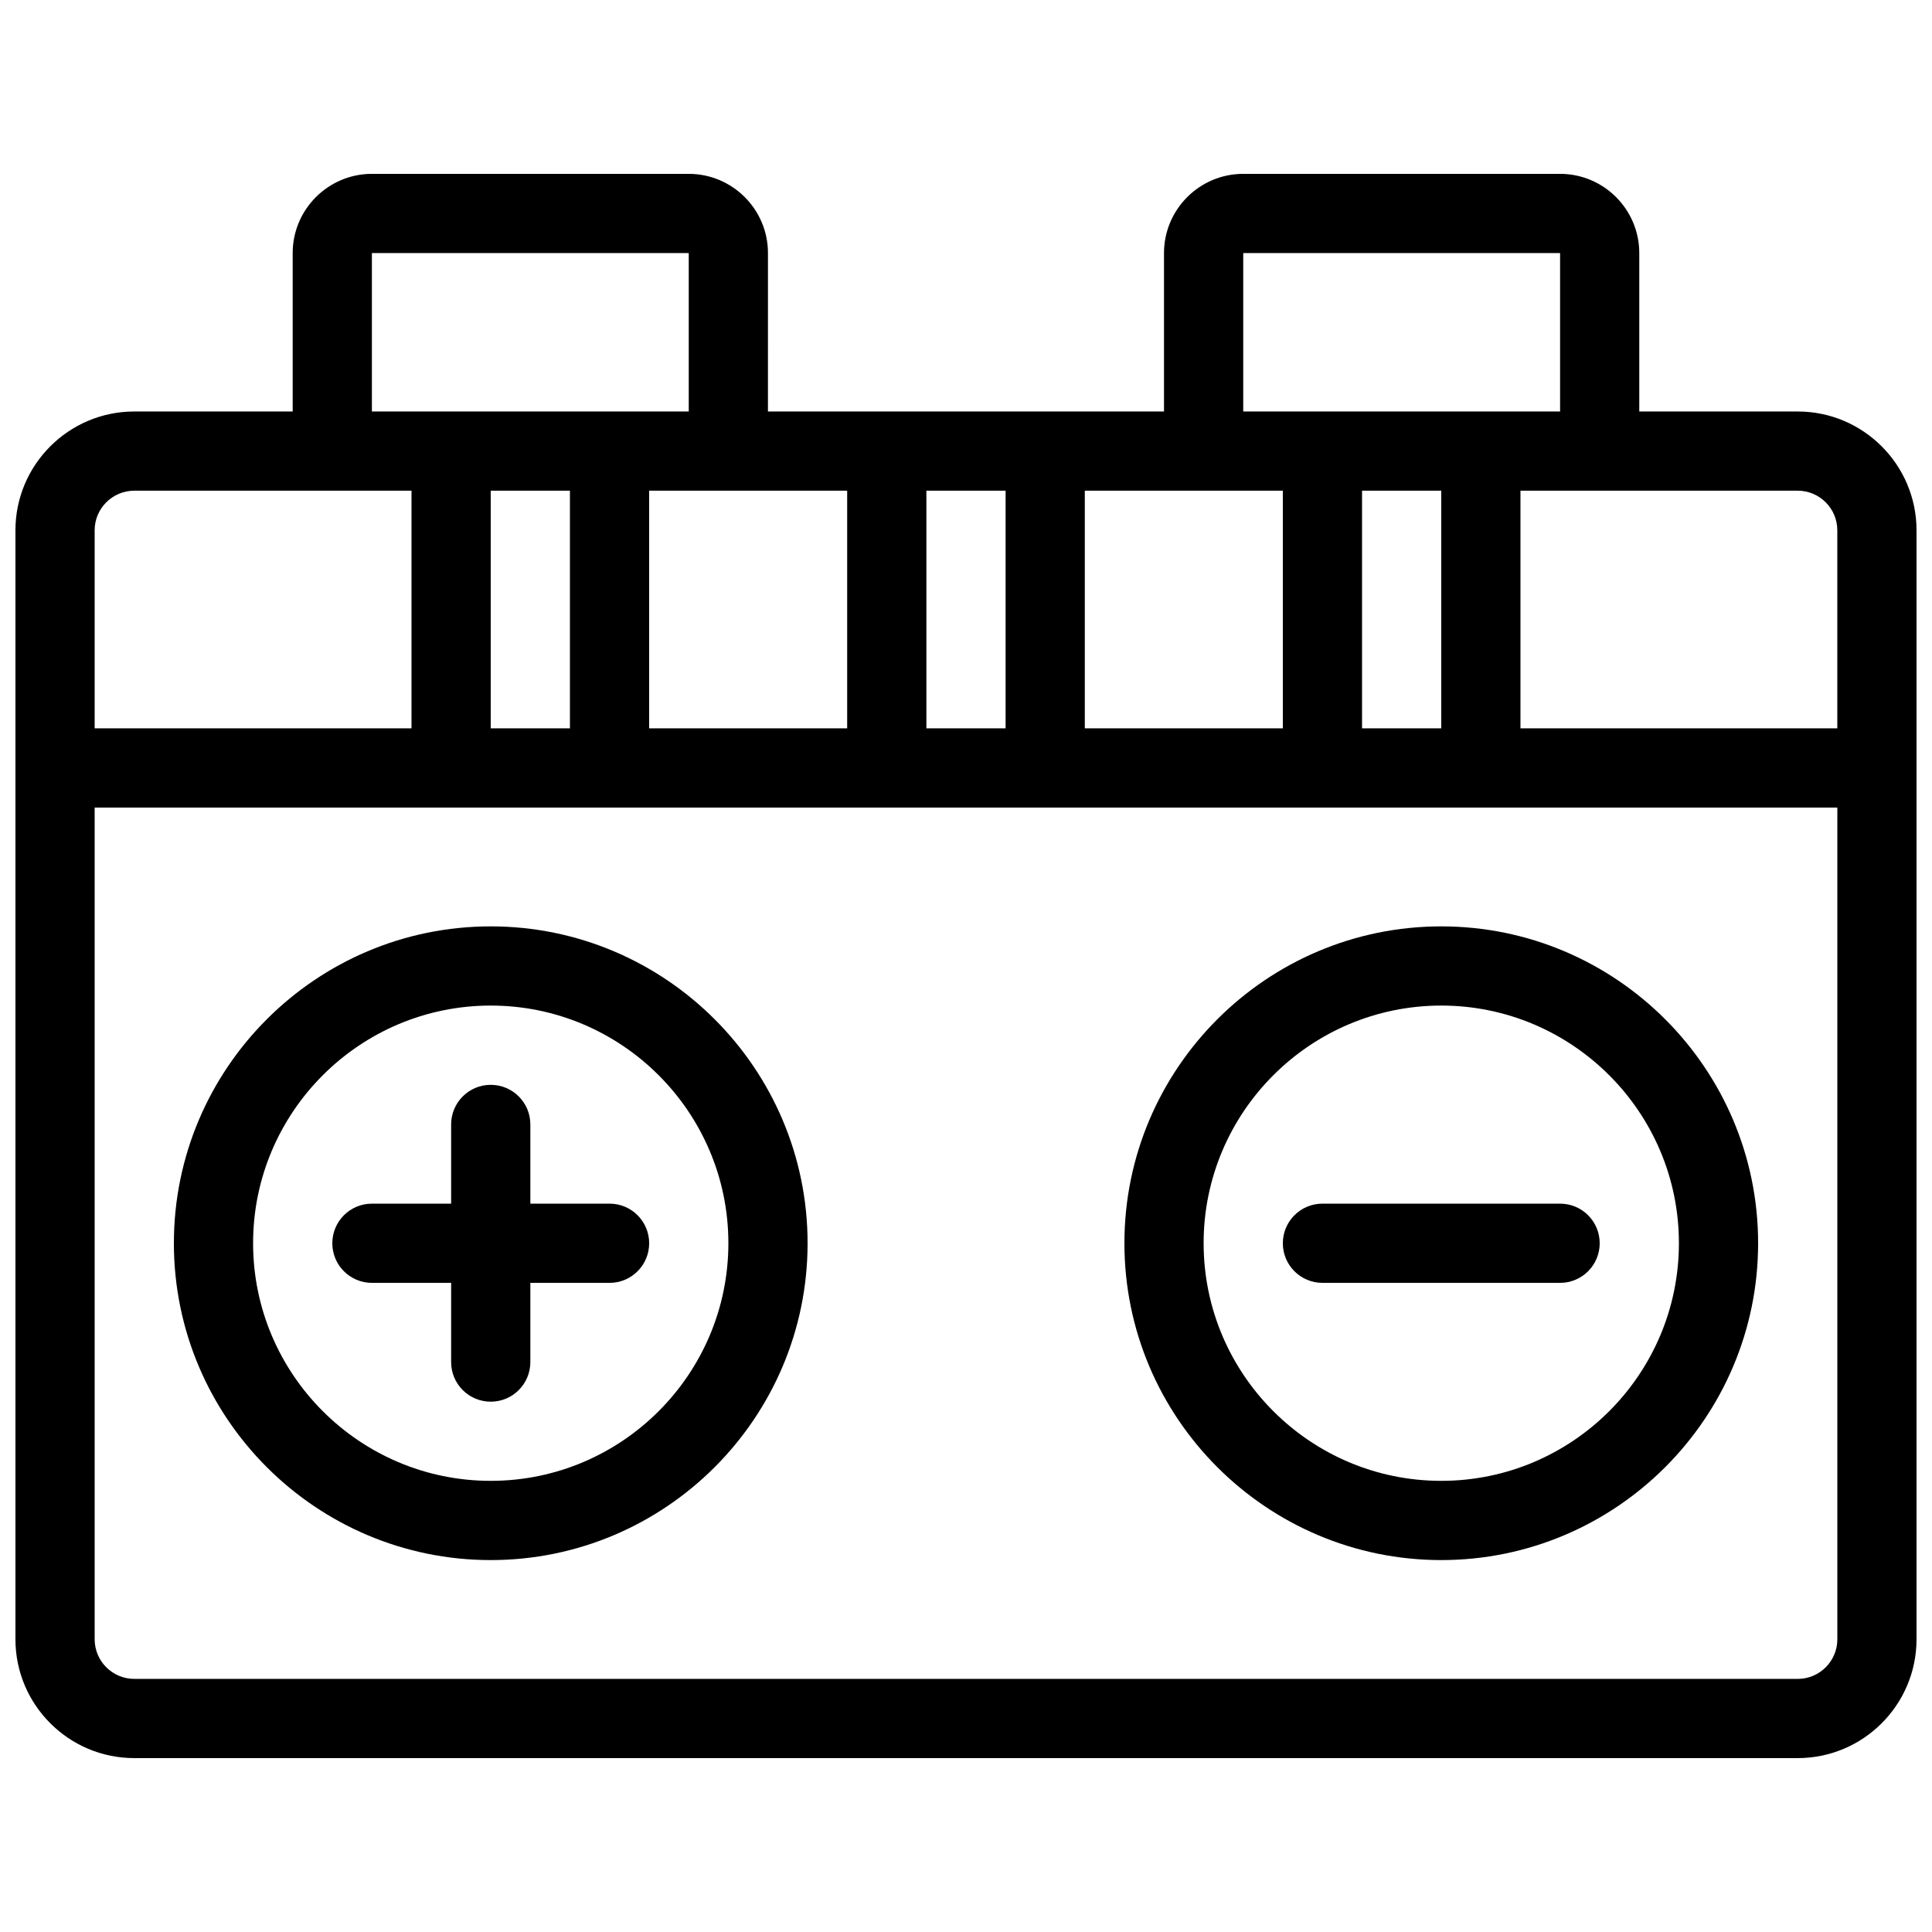
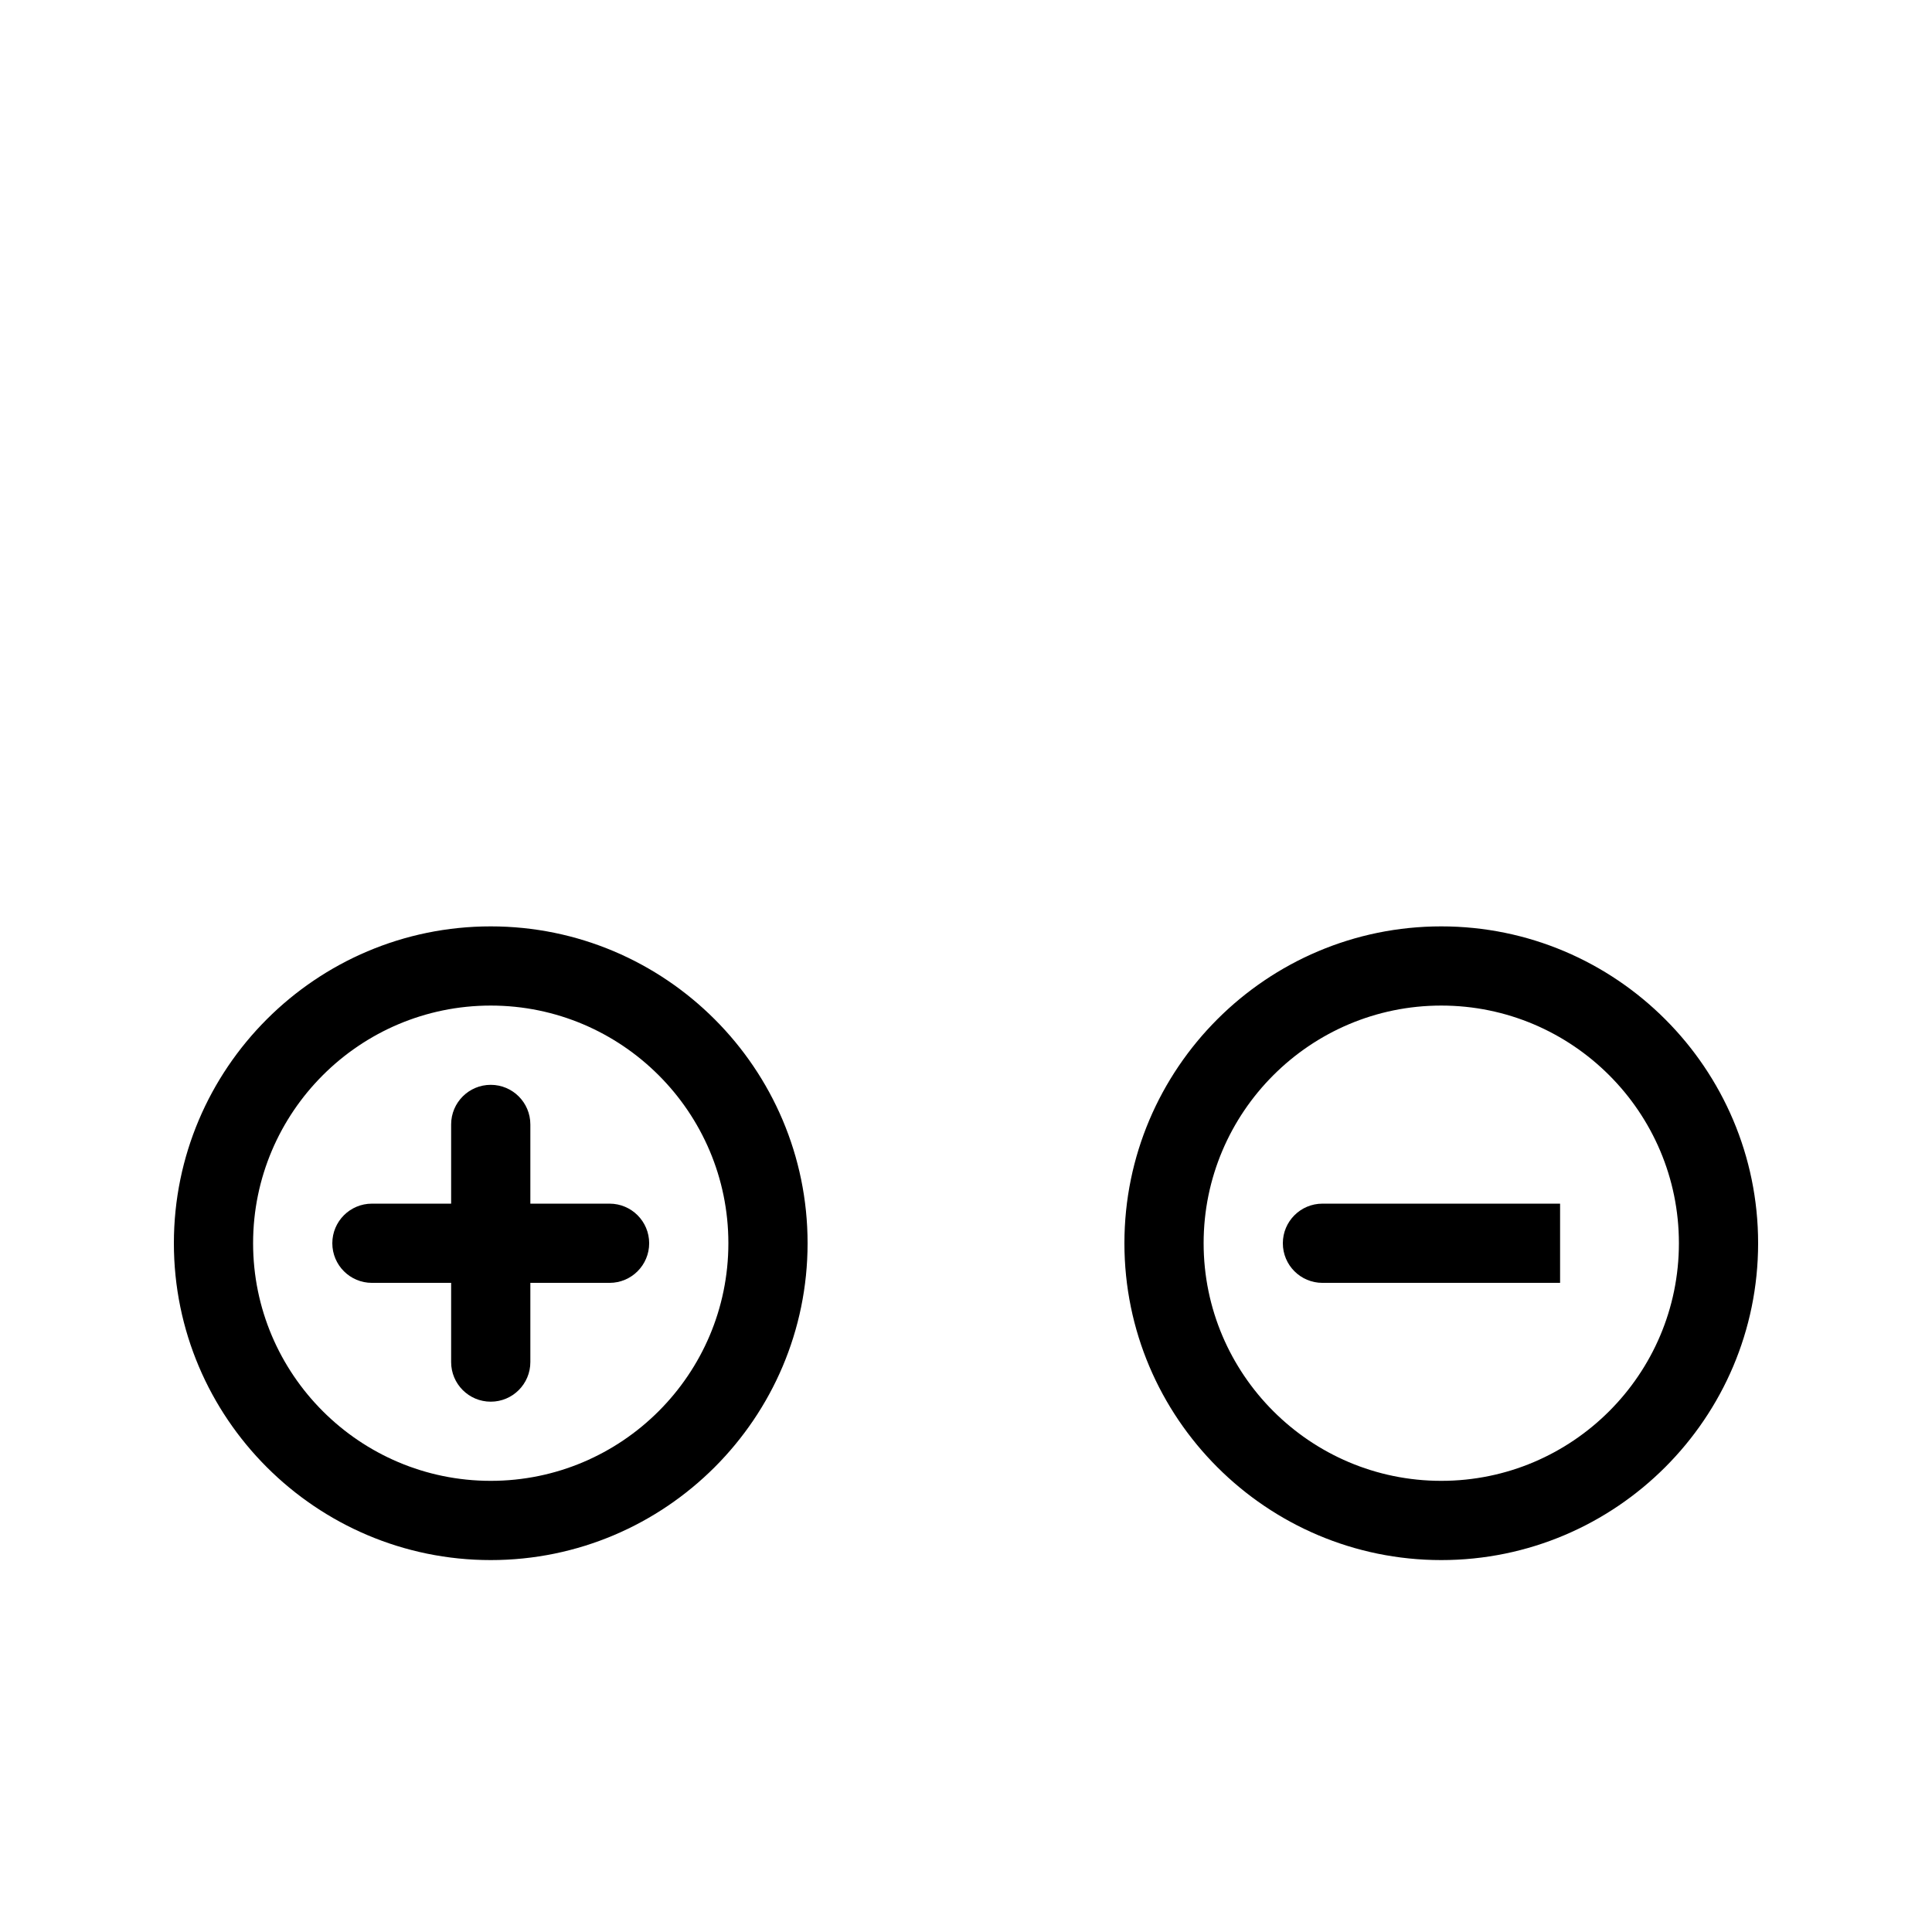
<svg xmlns="http://www.w3.org/2000/svg" width="800px" height="800px" version="1.1" viewBox="144 144 512 512">
  <defs>
    <clipPath id="a">
      <path d="m148.09 190h503.81v420h-503.81z" />
    </clipPath>
  </defs>
  <g clip-path="url(#a)">
-     <path d="m620.41 253.05h-41.984v-41.984c0-11.57-9.414-20.992-20.992-20.992h-83.969c-11.578 0-20.992 9.422-20.992 20.992v41.984h-104.96l0.004-41.984c0-11.57-9.414-20.992-20.992-20.992h-83.969c-11.578 0-20.992 9.422-20.992 20.992v41.984h-41.984c-17.363 0-31.488 14.125-31.488 31.488v293.89c0 17.363 14.125 31.488 31.488 31.488h440.83c17.363 0 31.488-14.125 31.488-31.488v-293.89c0-17.363-14.125-31.488-31.488-31.488zm10.496 31.488v52.48h-83.969v-62.977h73.473c5.789 0 10.496 4.703 10.496 10.496zm-199.42 52.48v-62.977h52.48v62.977zm73.469-62.977h20.992v62.977h-20.992zm-31.484-62.977h83.969v41.984h-83.969zm-62.977 62.977v62.977h-20.992v-62.977zm-94.465 62.977v-62.977h52.48v62.977zm-41.984-62.977h20.992v62.977h-20.992zm-31.488-62.977h83.969v41.984h-83.969zm-62.977 62.977h73.473v62.977h-83.969v-52.48c0-5.793 4.711-10.496 10.496-10.496zm440.83 314.88h-440.83c-5.785 0-10.496-4.703-10.496-10.496v-220.41h461.83v220.42c-0.004 5.789-4.711 10.492-10.5 10.492z" />
-   </g>
+     </g>
  <path d="m305.54 462.98h-20.992v-20.992c0-5.801-4.699-10.496-10.496-10.496s-10.496 4.695-10.496 10.496v20.992h-20.992c-5.797 0-10.496 4.695-10.496 10.496 0 5.801 4.699 10.496 10.496 10.496h20.992v20.992c0 5.801 4.699 10.496 10.496 10.496s10.496-4.695 10.496-10.496v-20.992h20.992c5.797 0 10.496-4.695 10.496-10.496 0-5.805-4.699-10.496-10.496-10.496z" />
-   <path d="m557.44 462.98h-62.977c-5.797 0-10.496 4.695-10.496 10.496 0 5.801 4.699 10.496 10.496 10.496h62.977c5.797 0 10.496-4.695 10.496-10.496 0-5.805-4.699-10.496-10.496-10.496z" />
+   <path d="m557.44 462.98h-62.977c-5.797 0-10.496 4.695-10.496 10.496 0 5.801 4.699 10.496 10.496 10.496h62.977z" />
  <path d="m274.05 389.5c-46.301 0-83.969 37.668-83.969 83.969 0 46.301 37.668 83.969 83.969 83.969s83.969-37.668 83.969-83.969c0-46.301-37.672-83.969-83.969-83.969zm0 146.94c-34.727 0-62.977-28.25-62.977-62.977s28.25-62.977 62.977-62.977 62.977 28.25 62.977 62.977c0 34.73-28.25 62.977-62.977 62.977z" />
  <path d="m525.95 389.5c-46.301 0-83.969 37.668-83.969 83.969 0 46.301 37.668 83.969 83.969 83.969s83.969-37.668 83.969-83.969c0-46.301-37.668-83.969-83.969-83.969zm0 146.94c-34.727 0-62.977-28.25-62.977-62.977s28.25-62.977 62.977-62.977c34.727 0 62.977 28.25 62.977 62.977 0 34.73-28.246 62.977-62.977 62.977z" />
</svg>